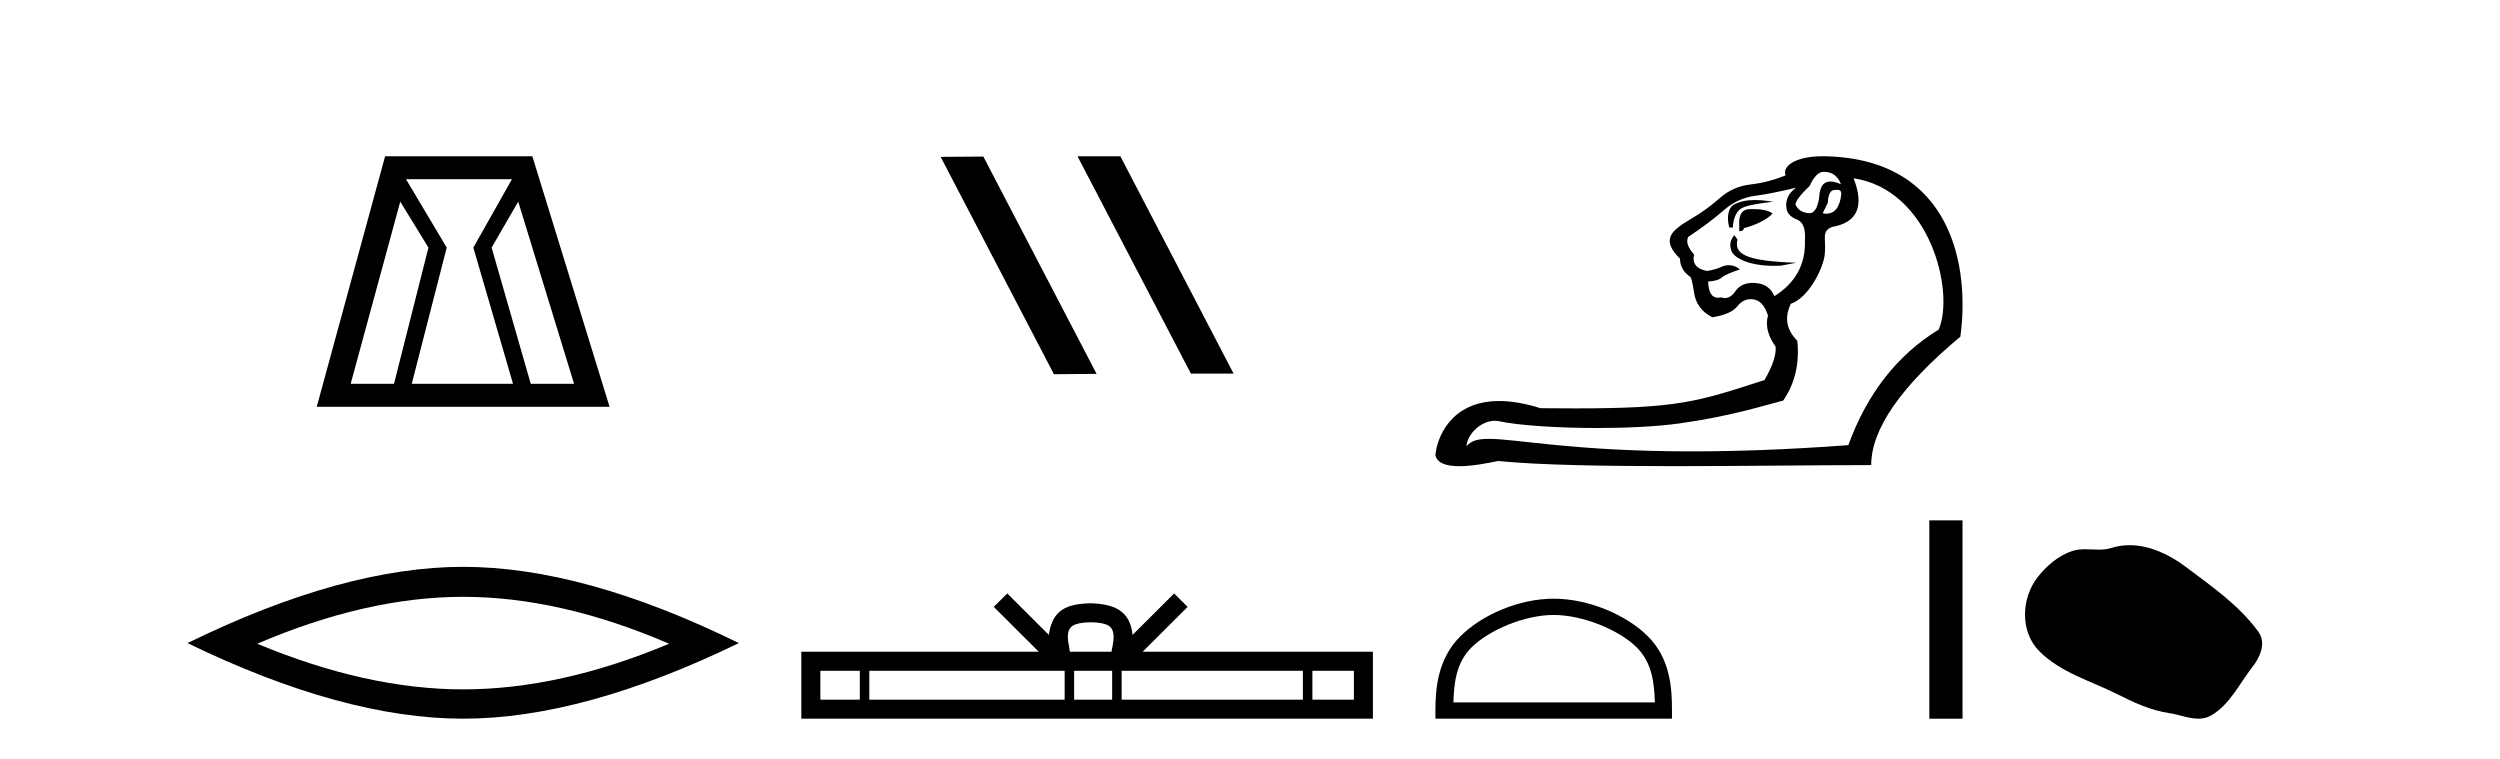
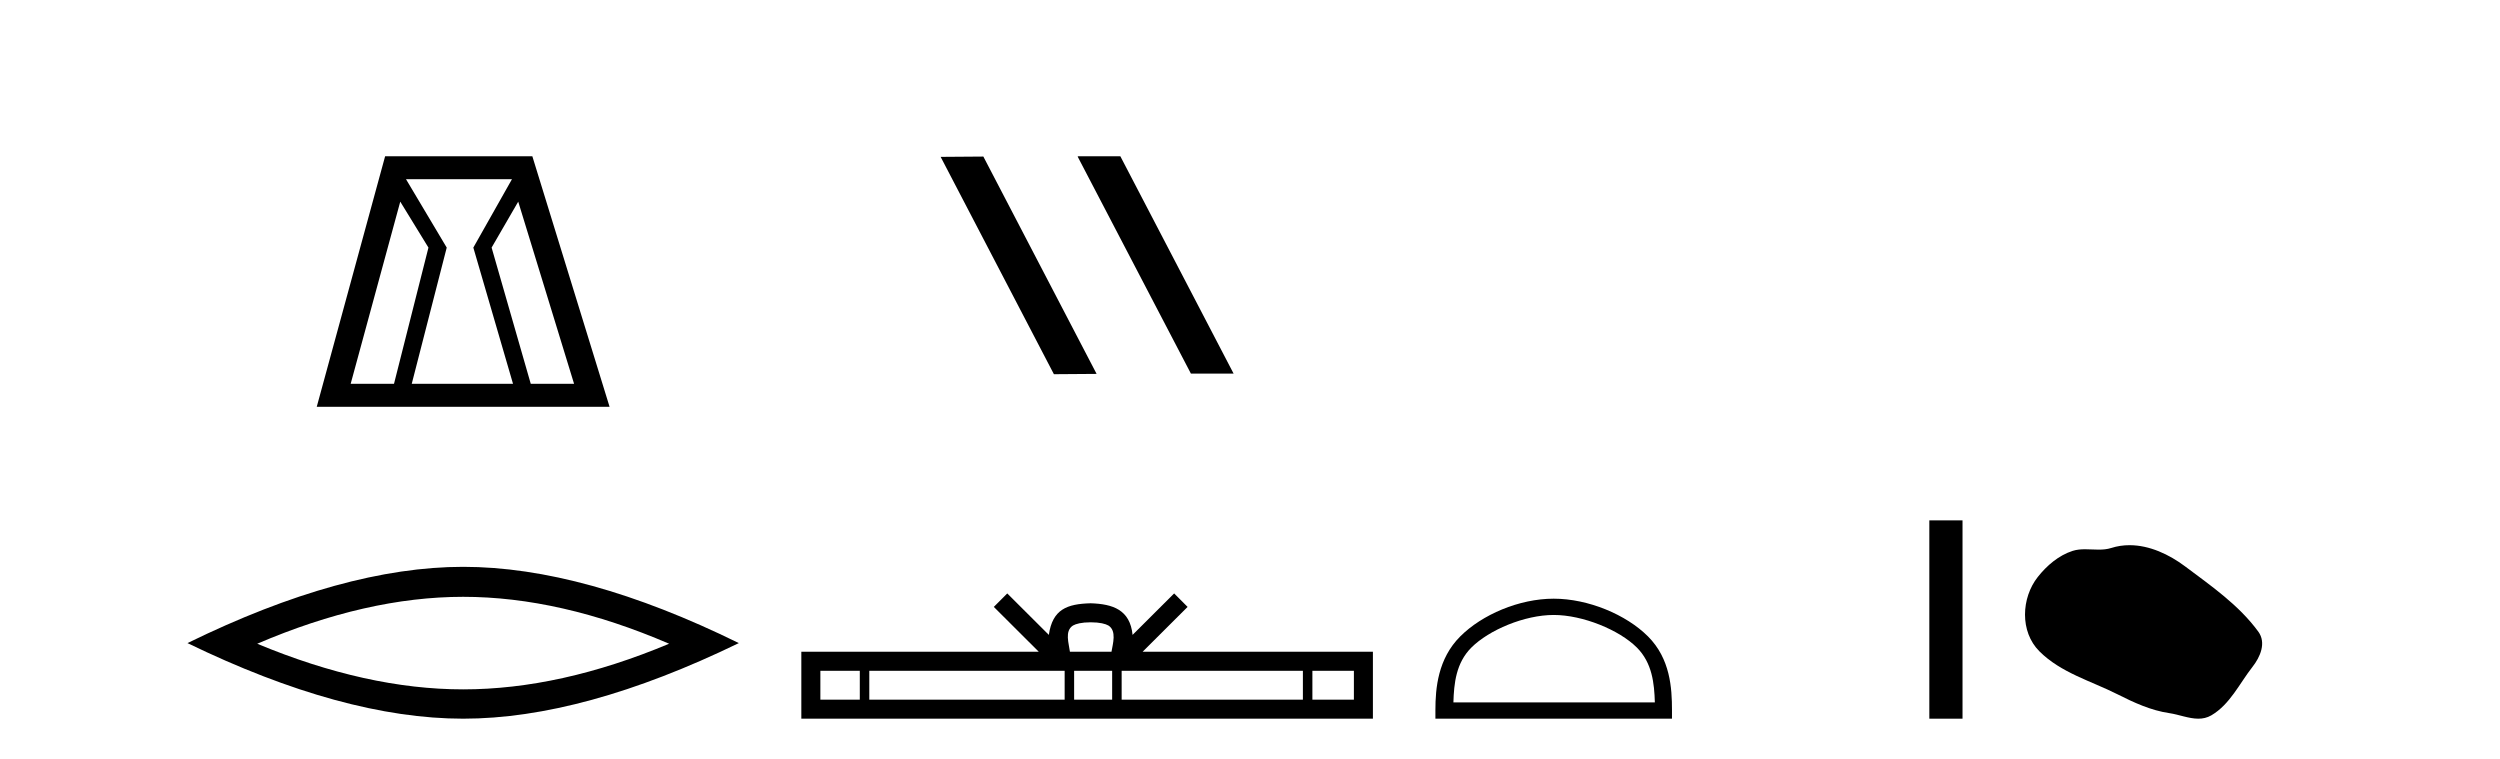
<svg xmlns="http://www.w3.org/2000/svg" width="135.0" height="41.0">
  <path d="M 21.614 10.889 L 23.136 13.37 L 21.276 20.726 L 18.936 20.726 L 21.614 10.889 ZM 27.646 9.677 L 25.56 13.37 L 27.703 20.726 L 22.234 20.726 L 24.123 13.37 L 21.924 9.677 ZM 27.984 10.889 L 31 20.726 L 28.661 20.726 L 26.547 13.37 L 27.984 10.889 ZM 20.797 8.437 L 17.104 21.967 L 32.917 21.967 L 28.746 8.437 Z" style="fill:#000000;stroke:none" />
  <path d="M 25.011 32.228 Q 30.254 32.228 36.132 34.762 Q 30.254 37.226 25.011 37.226 Q 19.802 37.226 13.89 34.762 Q 19.802 32.228 25.011 32.228 ZM 25.011 30.609 Q 18.535 30.609 10.124 34.727 Q 18.535 38.809 25.011 38.809 Q 31.486 38.809 39.897 34.727 Q 31.521 30.609 25.011 30.609 Z" style="fill:#000000;stroke:none" />
  <path d="M 58.226 8.437 L 58.192 8.454 L 64.308 20.173 L 66.614 20.173 L 60.498 8.437 ZM 53.101 8.454 L 50.795 8.471 L 56.911 20.207 L 59.217 20.19 L 53.101 8.454 Z" style="fill:#000000;stroke:none" />
  <path d="M 58.898 33.604 C 59.398 33.604 59.699 33.689 59.855 33.778 C 60.31 34.068 60.093 34.761 60.02 35.195 L 57.776 35.195 C 57.722 34.752 57.477 34.076 57.941 33.778 C 58.096 33.689 58.397 33.604 58.898 33.604 ZM 46.429 36.222 L 46.429 37.782 L 44.3 37.782 L 44.3 36.222 ZM 57.491 36.222 L 57.491 37.782 L 46.942 37.782 L 46.942 36.222 ZM 60.056 36.222 L 60.056 37.782 L 58.003 37.782 L 58.003 36.222 ZM 70.356 36.222 L 70.356 37.782 L 60.569 37.782 L 60.569 36.222 ZM 73.11 36.222 L 73.11 37.782 L 70.869 37.782 L 70.869 36.222 ZM 54.391 32.045 L 53.666 32.773 L 56.094 35.195 L 43.272 35.195 L 43.272 38.809 L 74.137 38.809 L 74.137 35.195 L 61.701 35.195 L 64.13 32.773 L 63.404 32.045 L 61.159 34.284 C 61.024 32.927 60.094 32.615 58.898 32.577 C 57.62 32.611 56.836 32.9 56.637 34.284 L 54.391 32.045 Z" style="fill:#000000;stroke:none" />
-   <path d="M 98.48 9.278 C 98.923 9.278 99.229 9.49 99.398 9.912 L 99.398 9.943 C 99.183 9.849 98.998 9.802 98.843 9.802 C 98.511 9.802 98.316 10.018 98.258 10.45 C 98.197 11.159 98.01 11.513 97.697 11.513 C 97.684 11.513 97.67 11.513 97.656 11.511 C 97.318 11.48 97.086 11.327 96.959 11.052 C 96.959 10.862 97.213 10.524 97.72 10.039 C 97.952 9.532 98.205 9.278 98.48 9.278 ZM 99.239 10.249 C 99.366 10.249 99.43 10.326 99.43 10.482 C 99.354 11.187 99.08 11.54 98.608 11.54 C 98.557 11.54 98.504 11.535 98.448 11.527 L 98.448 11.464 L 98.701 10.957 C 98.721 10.489 98.848 10.255 99.084 10.255 C 99.103 10.255 99.124 10.257 99.145 10.26 C 99.179 10.253 99.211 10.249 99.239 10.249 ZM 94.758 10.802 C 94.303 10.802 93.958 10.882 93.649 11.038 C 93.314 11.207 93.232 11.738 93.38 12.287 L 93.57 12.287 C 93.591 11.907 93.692 11.606 93.871 11.385 C 94.051 11.163 94.52 11.035 95.748 10.894 C 95.364 10.833 95.04 10.802 94.758 10.802 ZM 94.615 11.288 C 94.572 11.288 94.53 11.289 94.489 11.29 C 94.067 11.3 93.876 11.601 93.919 12.192 L 93.919 12.477 C 93.94 12.48 93.96 12.482 93.978 12.482 C 94.089 12.482 94.154 12.428 94.172 12.319 C 94.763 12.171 95.425 11.866 95.72 11.528 C 95.491 11.338 95.016 11.288 94.615 11.288 ZM 93.648 12.698 C 93.458 12.951 93.359 13.201 93.507 13.57 C 93.643 13.911 94.408 14.356 95.802 14.356 C 95.919 14.356 96.041 14.353 96.168 14.346 L 96.998 14.188 C 94.245 14.097 93.633 13.715 93.823 12.934 L 93.648 12.698 ZM 96.991 10.134 C 96.548 10.45 96.379 10.851 96.484 11.337 C 96.548 11.569 96.748 11.749 97.086 11.876 C 97.382 12.023 97.508 12.393 97.466 12.984 C 97.508 14.272 96.959 15.275 95.819 15.993 C 95.629 15.55 95.286 15.312 94.79 15.281 C 94.746 15.278 94.703 15.276 94.662 15.276 C 94.231 15.276 93.915 15.426 93.713 15.724 C 93.545 15.971 93.356 16.095 93.147 16.095 C 93.079 16.095 93.009 16.082 92.937 16.057 C 92.877 16.071 92.821 16.078 92.769 16.078 C 92.434 16.078 92.258 15.786 92.24 15.201 C 92.599 15.18 92.847 15.106 92.984 14.98 C 93.122 14.853 93.562 14.675 93.948 14.553 C 93.781 14.387 93.56 14.321 93.356 14.321 C 93.224 14.321 93.1 14.348 93 14.394 C 92.747 14.51 92.472 14.589 92.177 14.631 C 91.607 14.526 91.374 14.23 91.48 13.744 C 91.142 13.364 91.036 13.048 91.163 12.794 C 91.923 12.287 92.557 11.812 93.064 11.369 C 93.57 10.925 94.135 10.661 94.758 10.577 C 95.381 10.493 96.125 10.345 96.991 10.134 ZM 100.095 9.627 C 104.228 10.25 105.567 15.759 104.688 17.799 C 102.45 19.171 100.824 21.251 99.81 24.038 C 96.494 24.284 93.713 24.374 91.377 24.374 C 84.974 24.374 81.919 23.698 80.395 23.698 C 79.791 23.698 79.427 23.804 79.19 24.102 C 79.229 23.461 79.948 22.723 80.72 22.723 C 80.788 22.723 80.856 22.729 80.924 22.741 C 81.992 22.974 84.102 23.112 86.249 23.112 C 87.854 23.112 89.48 23.035 90.704 22.863 C 93.565 22.462 95.429 21.842 96.294 21.631 C 96.928 20.702 97.181 19.625 97.054 18.4 C 96.463 17.809 96.347 17.144 96.706 16.405 C 97.688 16.066 98.464 14.466 98.538 13.729 C 98.625 12.866 98.332 12.509 98.923 12.256 C 100.296 12.023 100.686 11.147 100.095 9.627 ZM 98.438 8.437 C 96.899 8.437 96.237 8.999 96.421 9.468 C 95.809 9.722 95.18 9.885 94.536 9.959 C 93.892 10.033 93.333 10.281 92.858 10.704 C 92.383 11.126 91.855 11.506 91.274 11.844 C 90.693 12.182 90.35 12.467 90.245 12.699 C 90.054 13.058 90.213 13.48 90.72 13.966 C 90.72 14.346 90.889 14.663 91.226 14.916 C 91.311 14.916 91.395 15.212 91.48 15.803 C 91.564 16.394 91.892 16.838 92.462 17.133 C 93.137 17.028 93.591 16.827 93.824 16.532 C 94.021 16.281 94.26 16.155 94.54 16.155 C 94.59 16.155 94.642 16.159 94.695 16.167 C 95.043 16.22 95.302 16.511 95.471 17.038 C 95.323 17.566 95.46 18.126 95.882 18.717 C 95.925 19.161 95.724 19.762 95.281 20.523 C 91.62 21.71 90.594 22.053 85.034 22.053 C 84.468 22.053 83.856 22.049 83.189 22.043 C 82.323 21.77 81.584 21.655 80.954 21.655 C 78.284 21.655 77.58 23.723 77.512 24.577 C 77.607 25.031 78.143 25.174 78.799 25.174 C 79.494 25.174 80.323 25.013 80.901 24.894 C 83.129 25.116 86.678 25.172 90.403 25.172 C 94.165 25.172 98.106 25.115 101.045 25.115 C 101.045 23.173 102.65 20.86 105.86 18.179 C 106.377 14.416 105.418 8.612 98.606 8.439 C 98.549 8.438 98.493 8.437 98.438 8.437 Z" style="fill:#000000;stroke:none" />
  <path d="M 83.9 33.208 C 85.471 33.208 87.438 34.016 88.39 34.967 C 89.222 35.8 89.331 36.904 89.362 37.93 L 78.484 37.93 C 78.514 36.904 78.623 35.8 79.456 34.967 C 80.408 34.016 82.328 33.208 83.9 33.208 ZM 83.9 32.329 C 82.035 32.329 80.03 33.19 78.854 34.366 C 77.648 35.571 77.512 37.159 77.512 38.346 L 77.512 38.809 L 90.287 38.809 L 90.287 38.346 C 90.287 37.159 90.197 35.571 88.991 34.366 C 87.816 33.19 85.764 32.329 83.9 32.329 Z" style="fill:#000000;stroke:none" />
  <path d="M 104.184 28.1 L 104.184 38.809 L 105.976 38.809 L 105.976 28.1 Z" style="fill:#000000;stroke:none" />
  <path d="M 114.995 29.44 C 114.664 29.44 114.332 29.487 114.004 29.592 C 113.783 29.662 113.556 29.68 113.327 29.68 C 113.083 29.68 112.837 29.66 112.593 29.66 C 112.365 29.66 112.139 29.678 111.921 29.748 C 111.17 29.99 110.524 30.542 110.038 31.16 C 109.151 32.284 109.062 34.108 110.128 35.171 C 111.292 36.334 112.915 36.77 114.341 37.49 C 115.233 37.94 116.15 38.364 117.147 38.51 C 117.655 38.584 118.192 38.809 118.711 38.809 C 118.949 38.809 119.184 38.761 119.411 38.629 C 120.423 38.036 120.931 36.909 121.632 36.014 C 122.056 35.475 122.388 34.71 121.948 34.108 C 120.899 32.673 119.405 31.641 117.992 30.582 C 117.133 29.939 116.071 29.44 114.995 29.44 Z" style="fill:#000000;stroke:none" />
</svg>